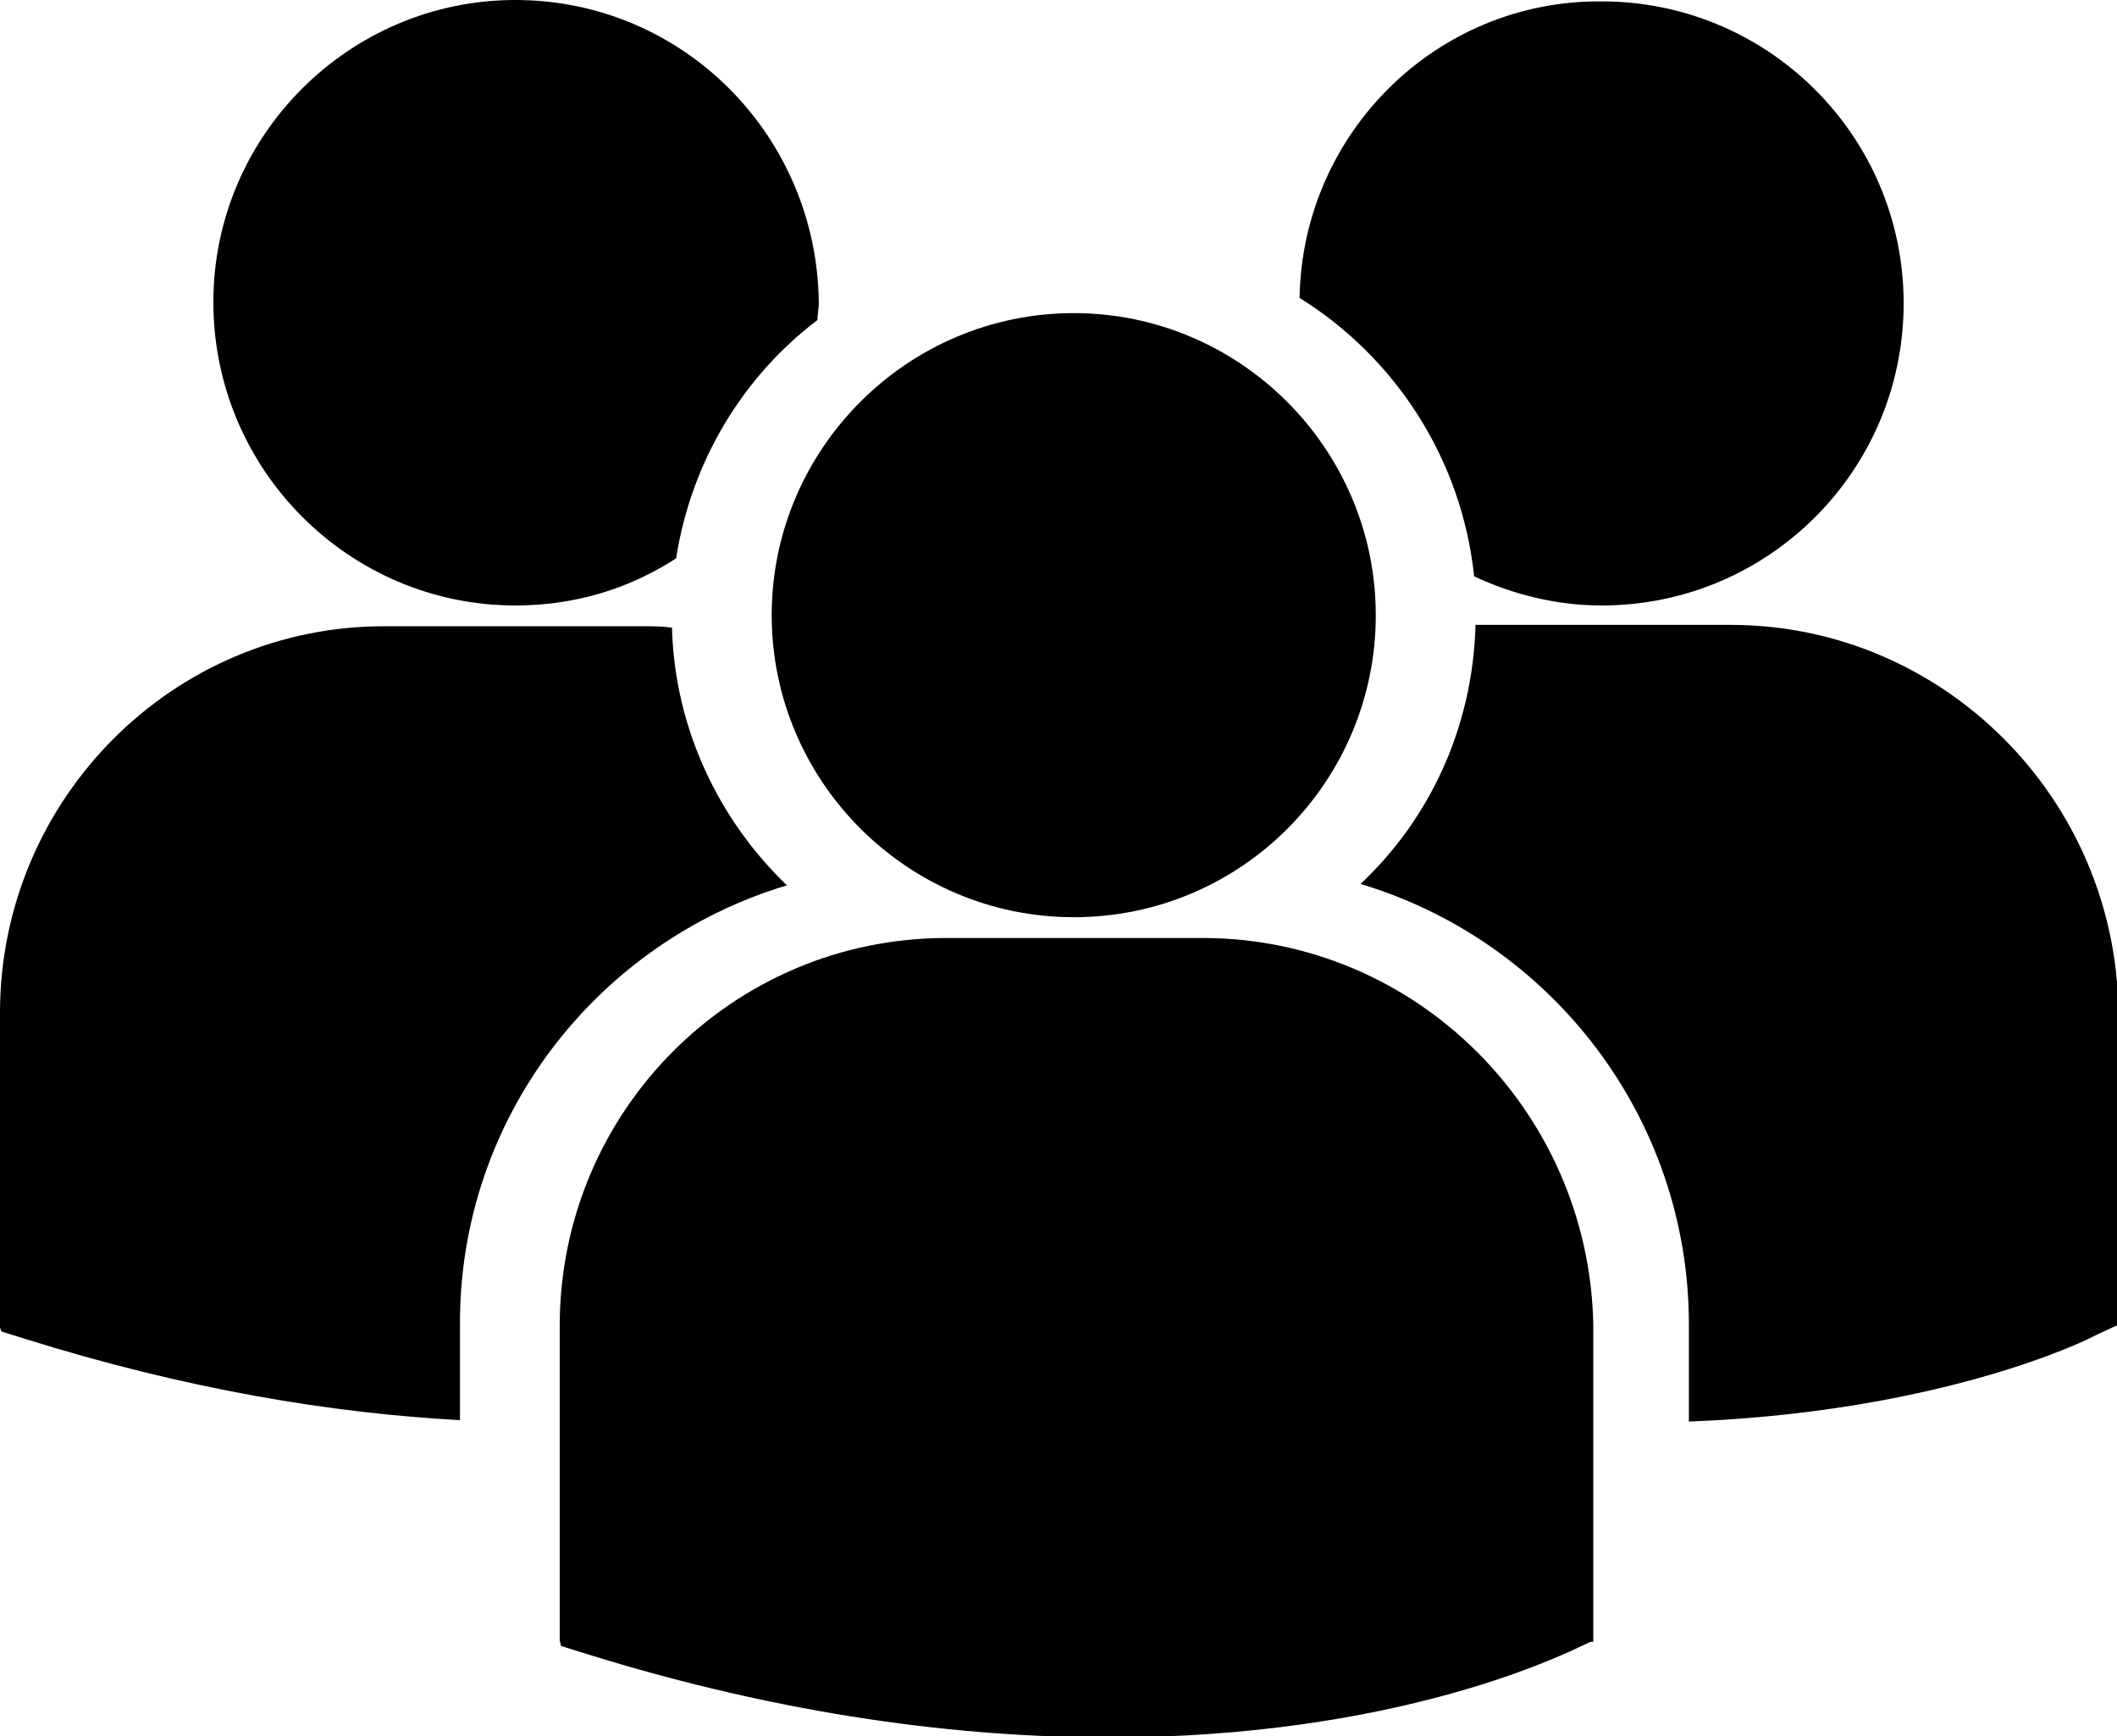
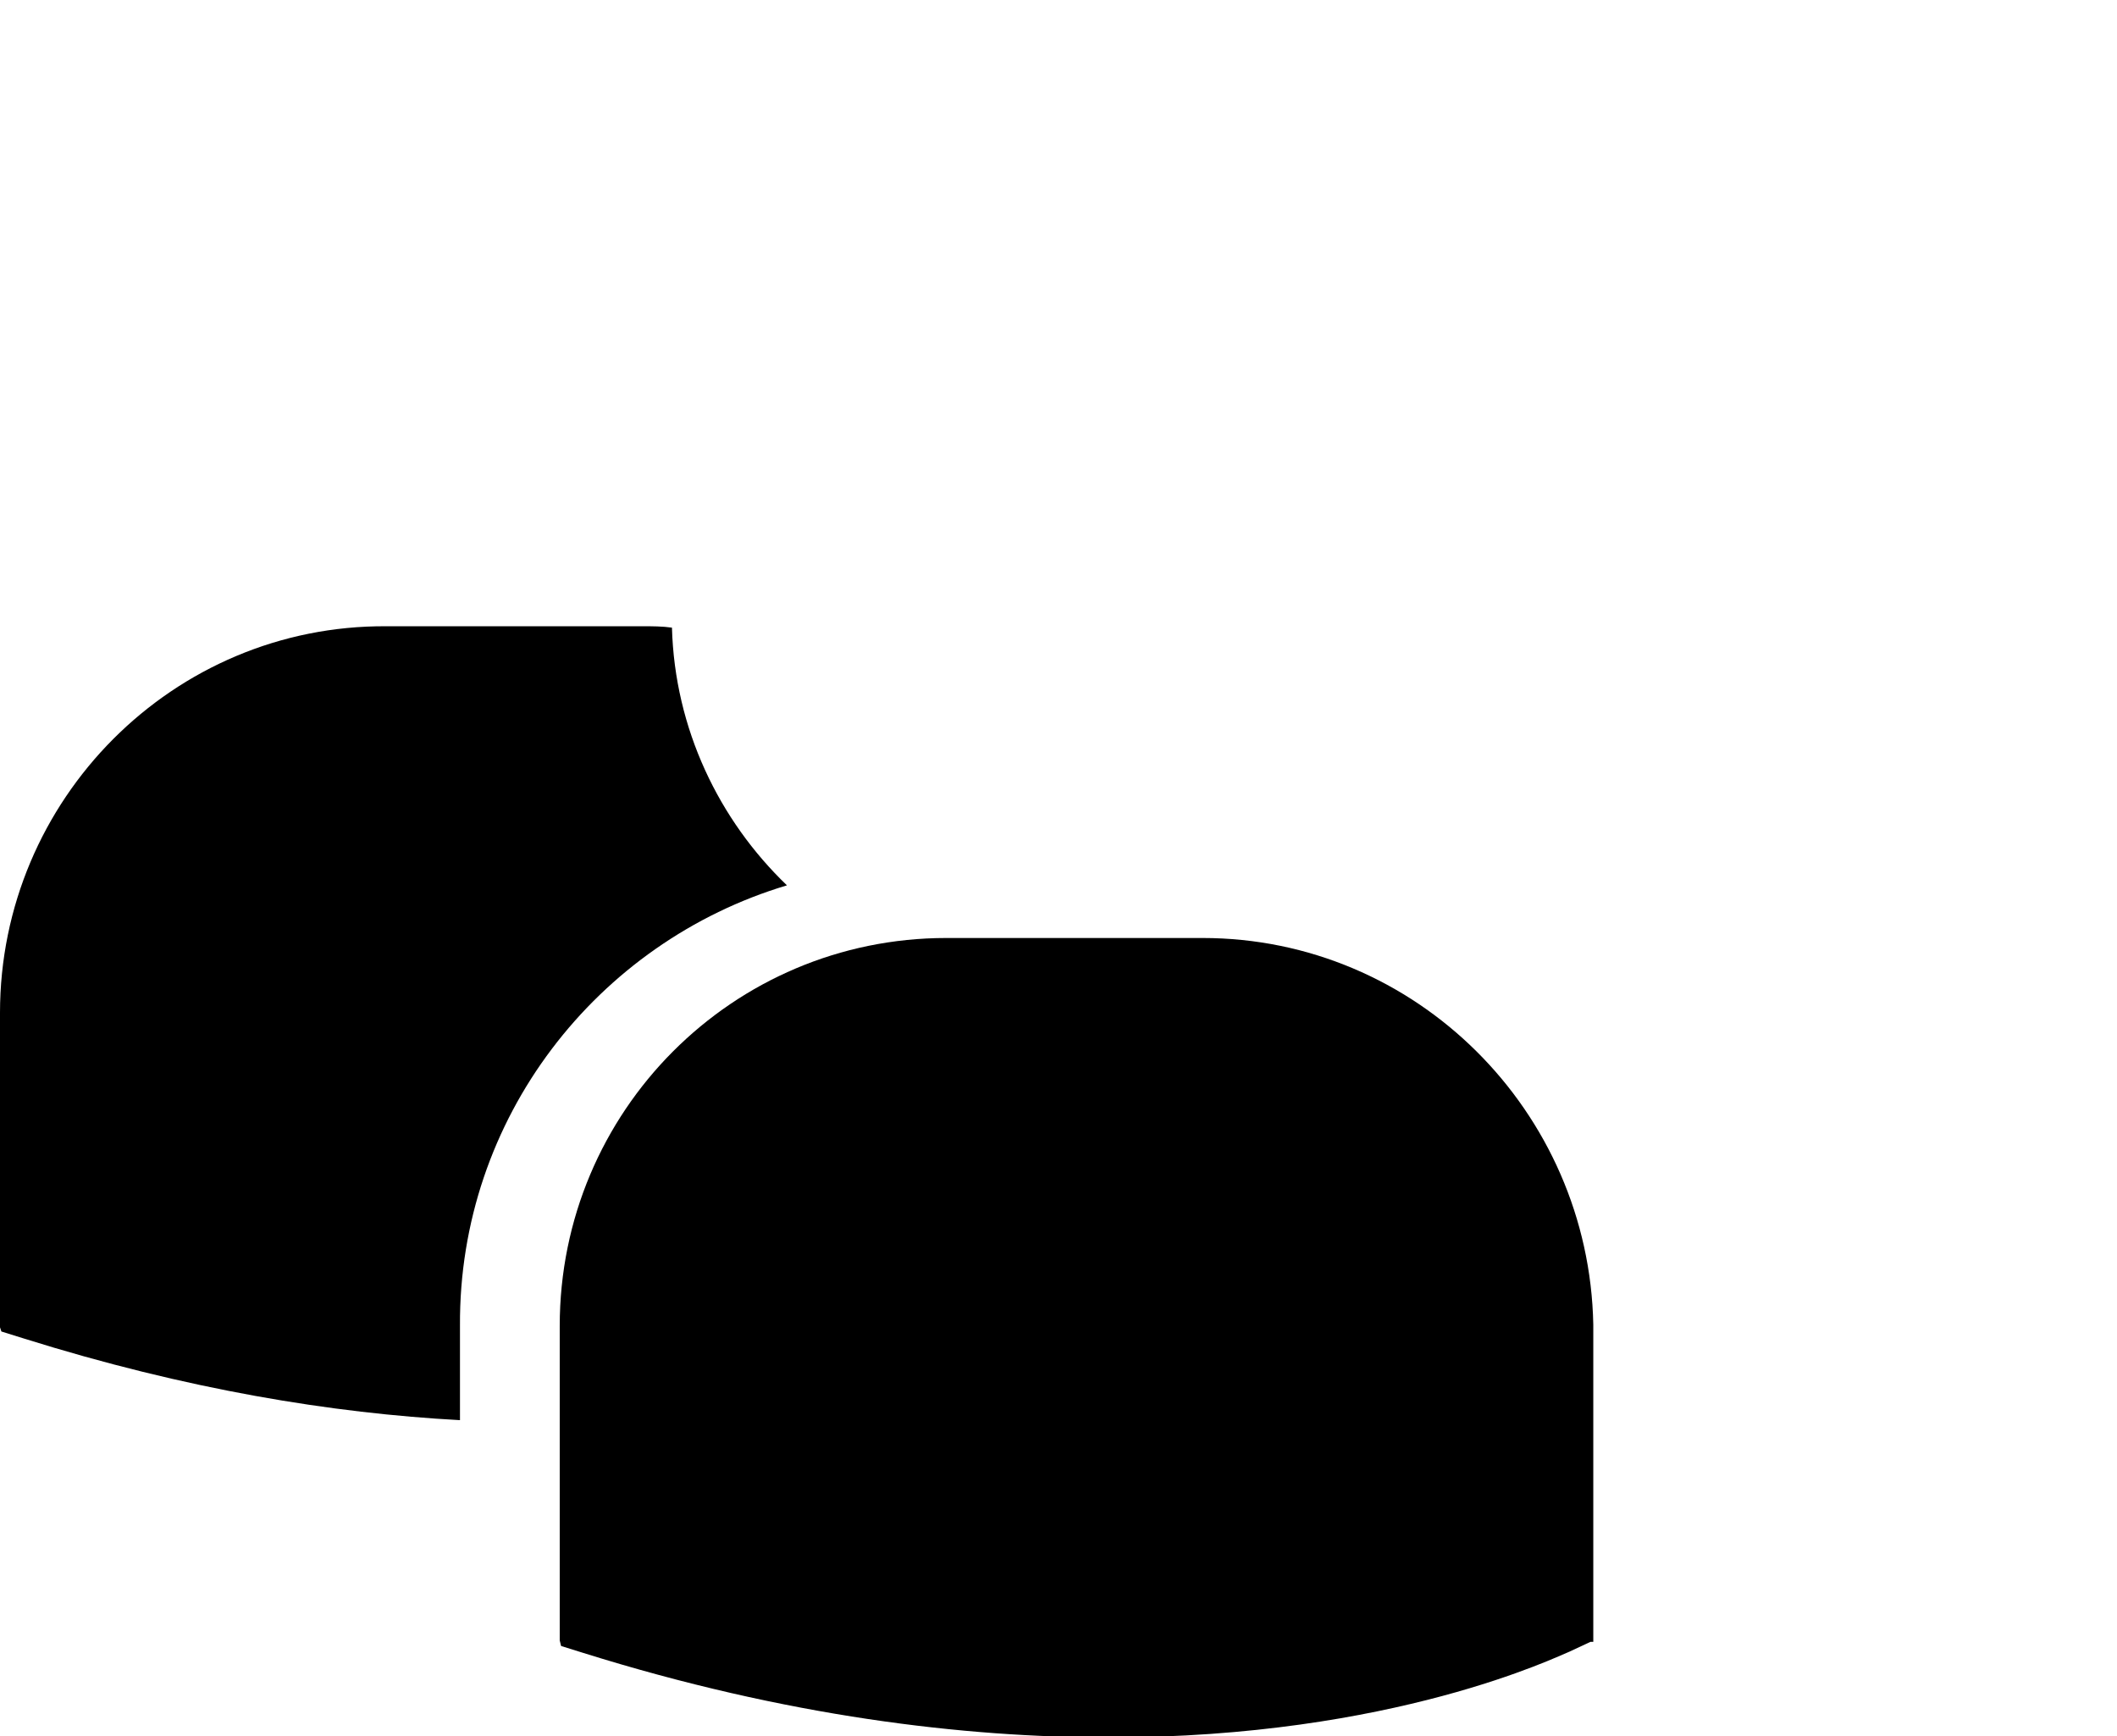
<svg xmlns="http://www.w3.org/2000/svg" version="1.1" id="Capa_1" x="0px" y="0px" viewBox="0 0 152.8 125.3" style="enable-background:new 0 0 152.8 125.3;" xml:space="preserve">
-   <path d="M93.8,21.5c6.9,4.3,11.7,11.6,12.6,20.1c2.8,1.3,5.9,2.1,9.2,2.1c12.1,0,21.8-9.8,21.8-21.8c0-12.1-9.8-21.8-21.8-21.8  C103.7,0,94,9.6,93.8,21.5z" />
-   <path d="M77.5,66.2c12.1,0,21.8-9.8,21.8-21.8s-9.8-21.8-21.8-21.8s-21.8,9.8-21.8,21.8S65.5,66.2,77.5,66.2z" />
  <path d="M86.8,67.7H68.3c-15.4,0-27.9,12.5-27.9,28v22.7l0.1,0.4l1.6,0.5c14.7,4.6,27.5,6.1,38,6.1c20.5,0,32.4-5.9,33.2-6.2  l1.5-0.7h0.2V95.6C114.7,80.2,102.2,67.7,86.8,67.7z" />
-   <path d="M124.9,45.1h-18.4c-0.2,7.4-3.3,14-8.3,18.7c13.7,4.1,23.7,16.8,23.7,31.8v7c18.1-0.7,28.6-5.8,29.3-6.2l1.5-0.7h0.2V73.1  C152.8,57.7,140.3,45.1,124.9,45.1z" />
-   <path d="M37.2,43.7c4.3,0,8.2-1.2,11.6-3.4c1.1-7,4.8-13.1,10.2-17.2c0-0.4,0.1-0.8,0.1-1.2C59,9.8,49.3,0,37.2,0  C25.2,0,15.4,9.8,15.4,21.8C15.4,33.9,25.2,43.7,37.2,43.7z" />
  <path d="M56.8,63.9c-4.9-4.7-8.1-11.3-8.3-18.6c-0.7-0.1-1.4-0.1-2.1-0.1H27.9C12.5,45.1,0,57.7,0,73.1v22.7l0.1,0.3l1.6,0.5  c11.8,3.7,22.3,5.4,31.5,5.9v-6.8C33.1,80.7,43.1,68,56.8,63.9z" />
</svg>